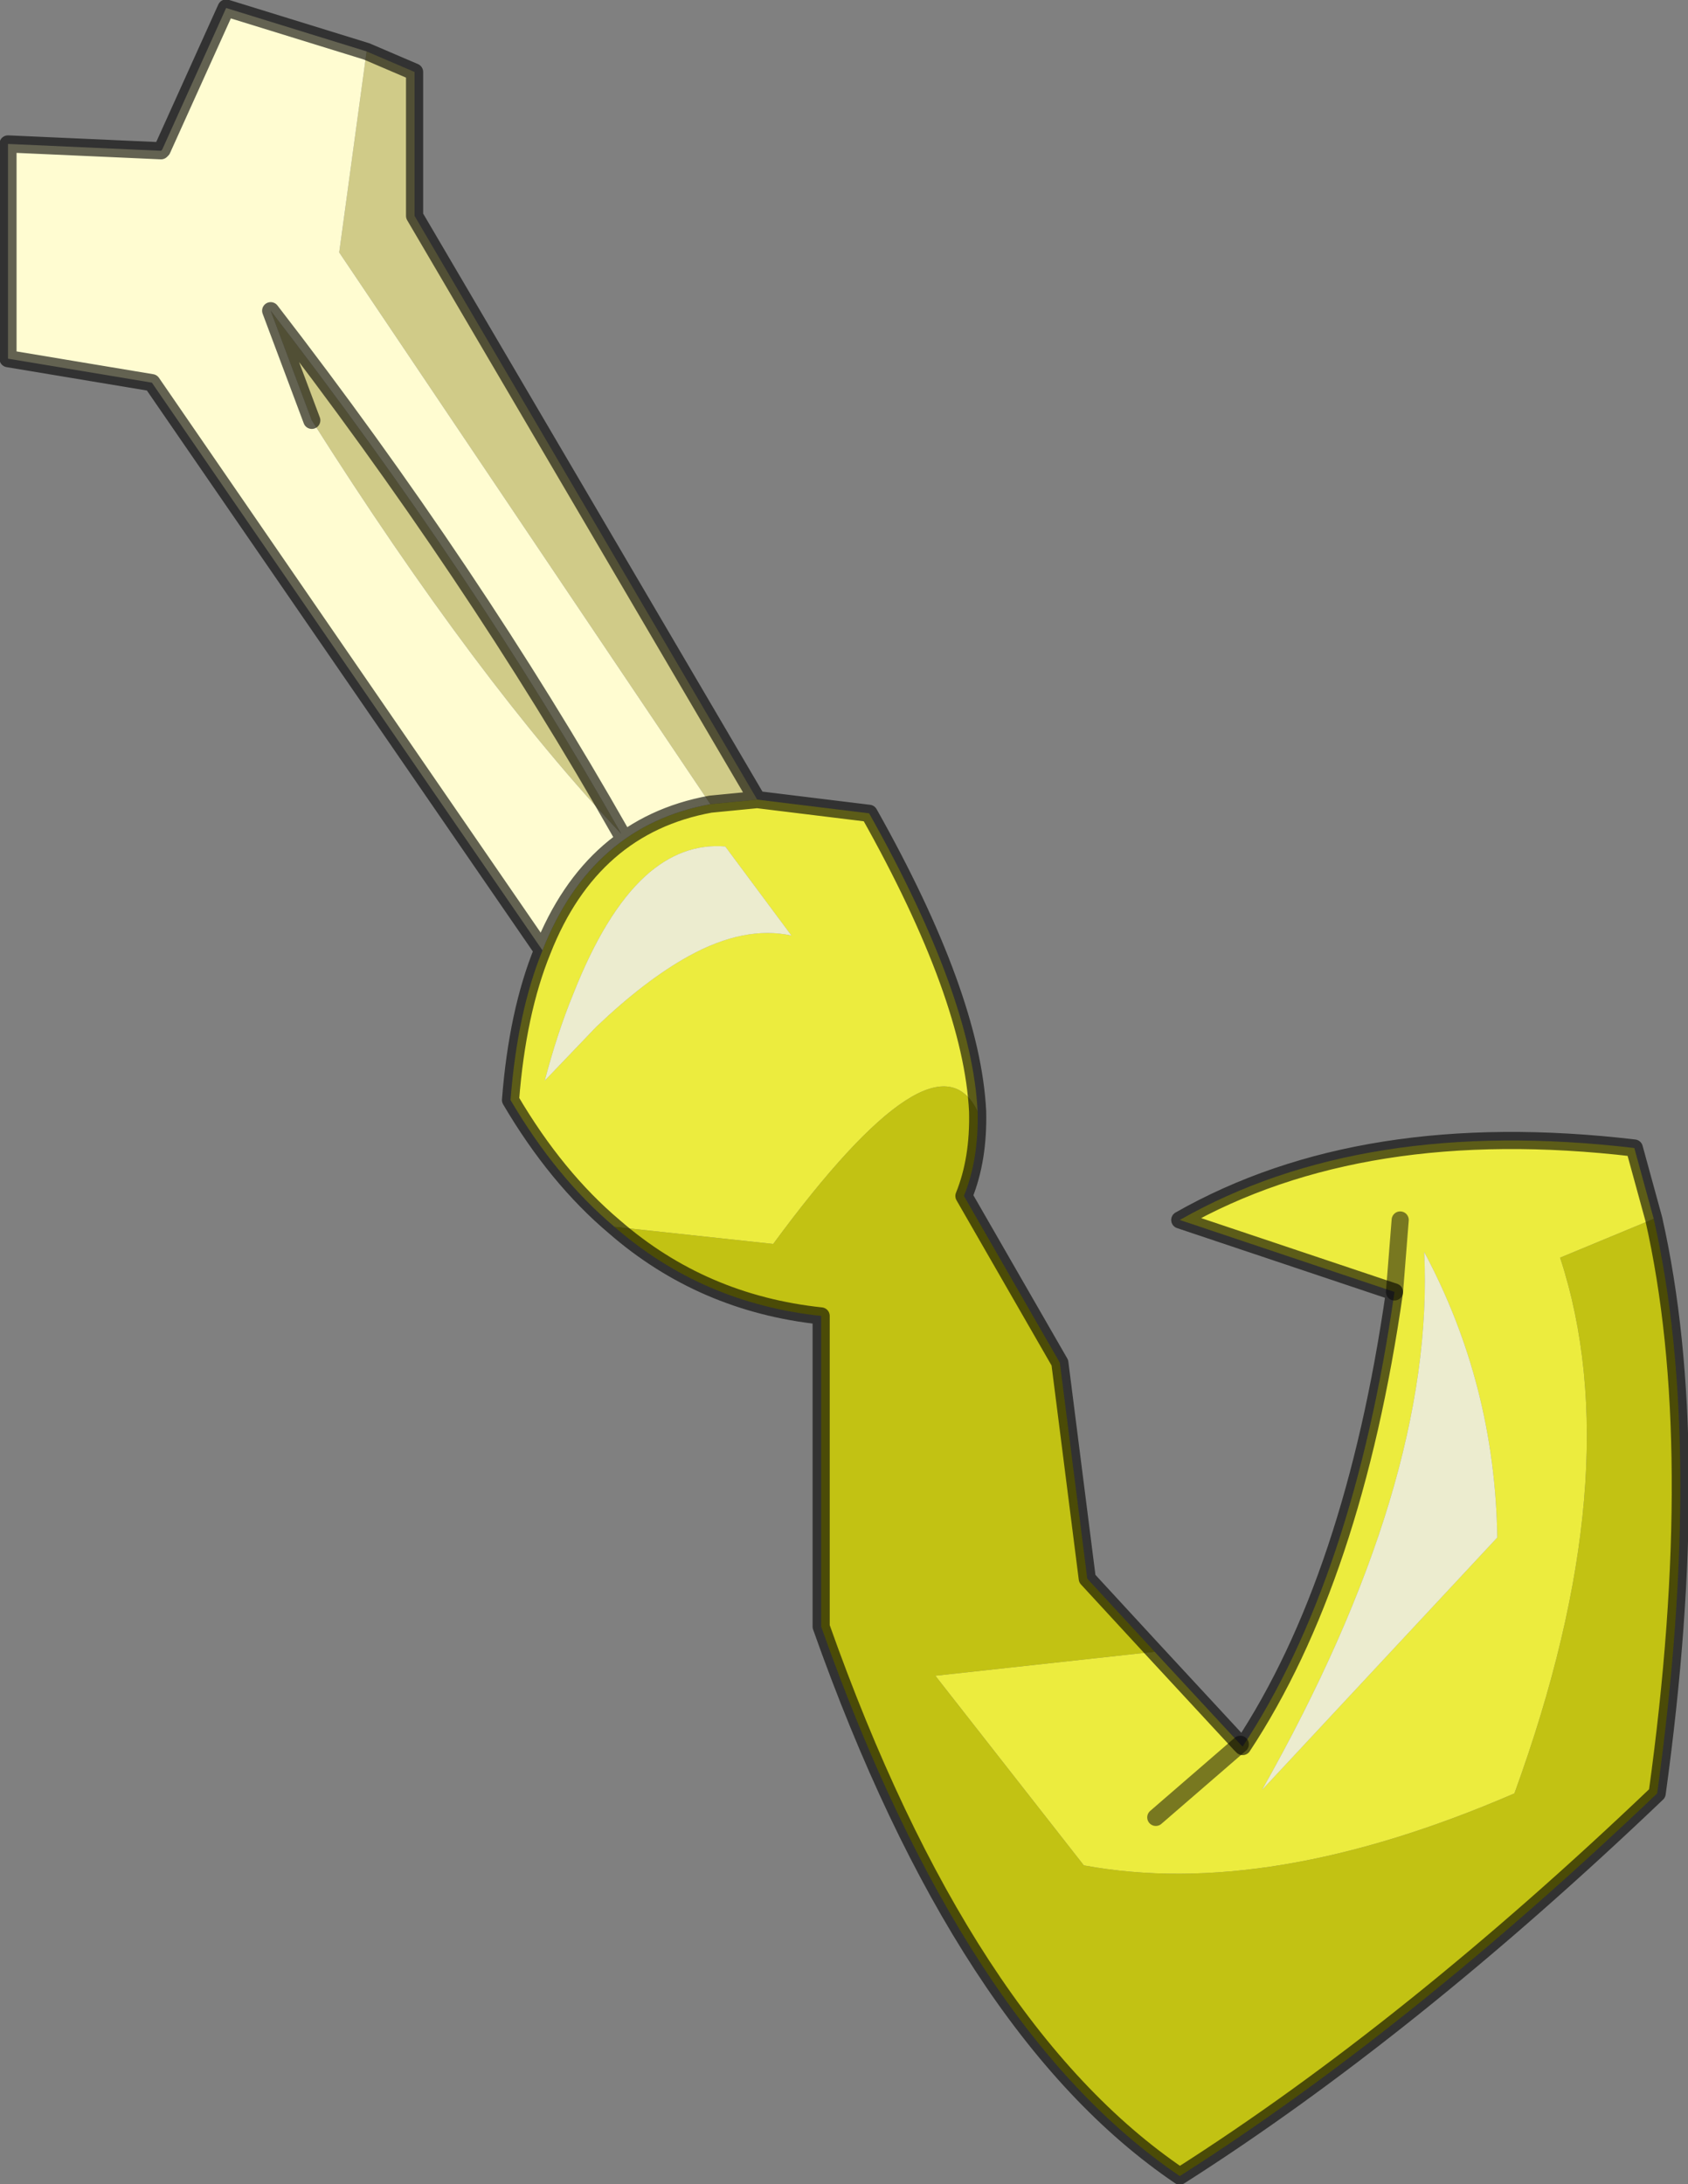
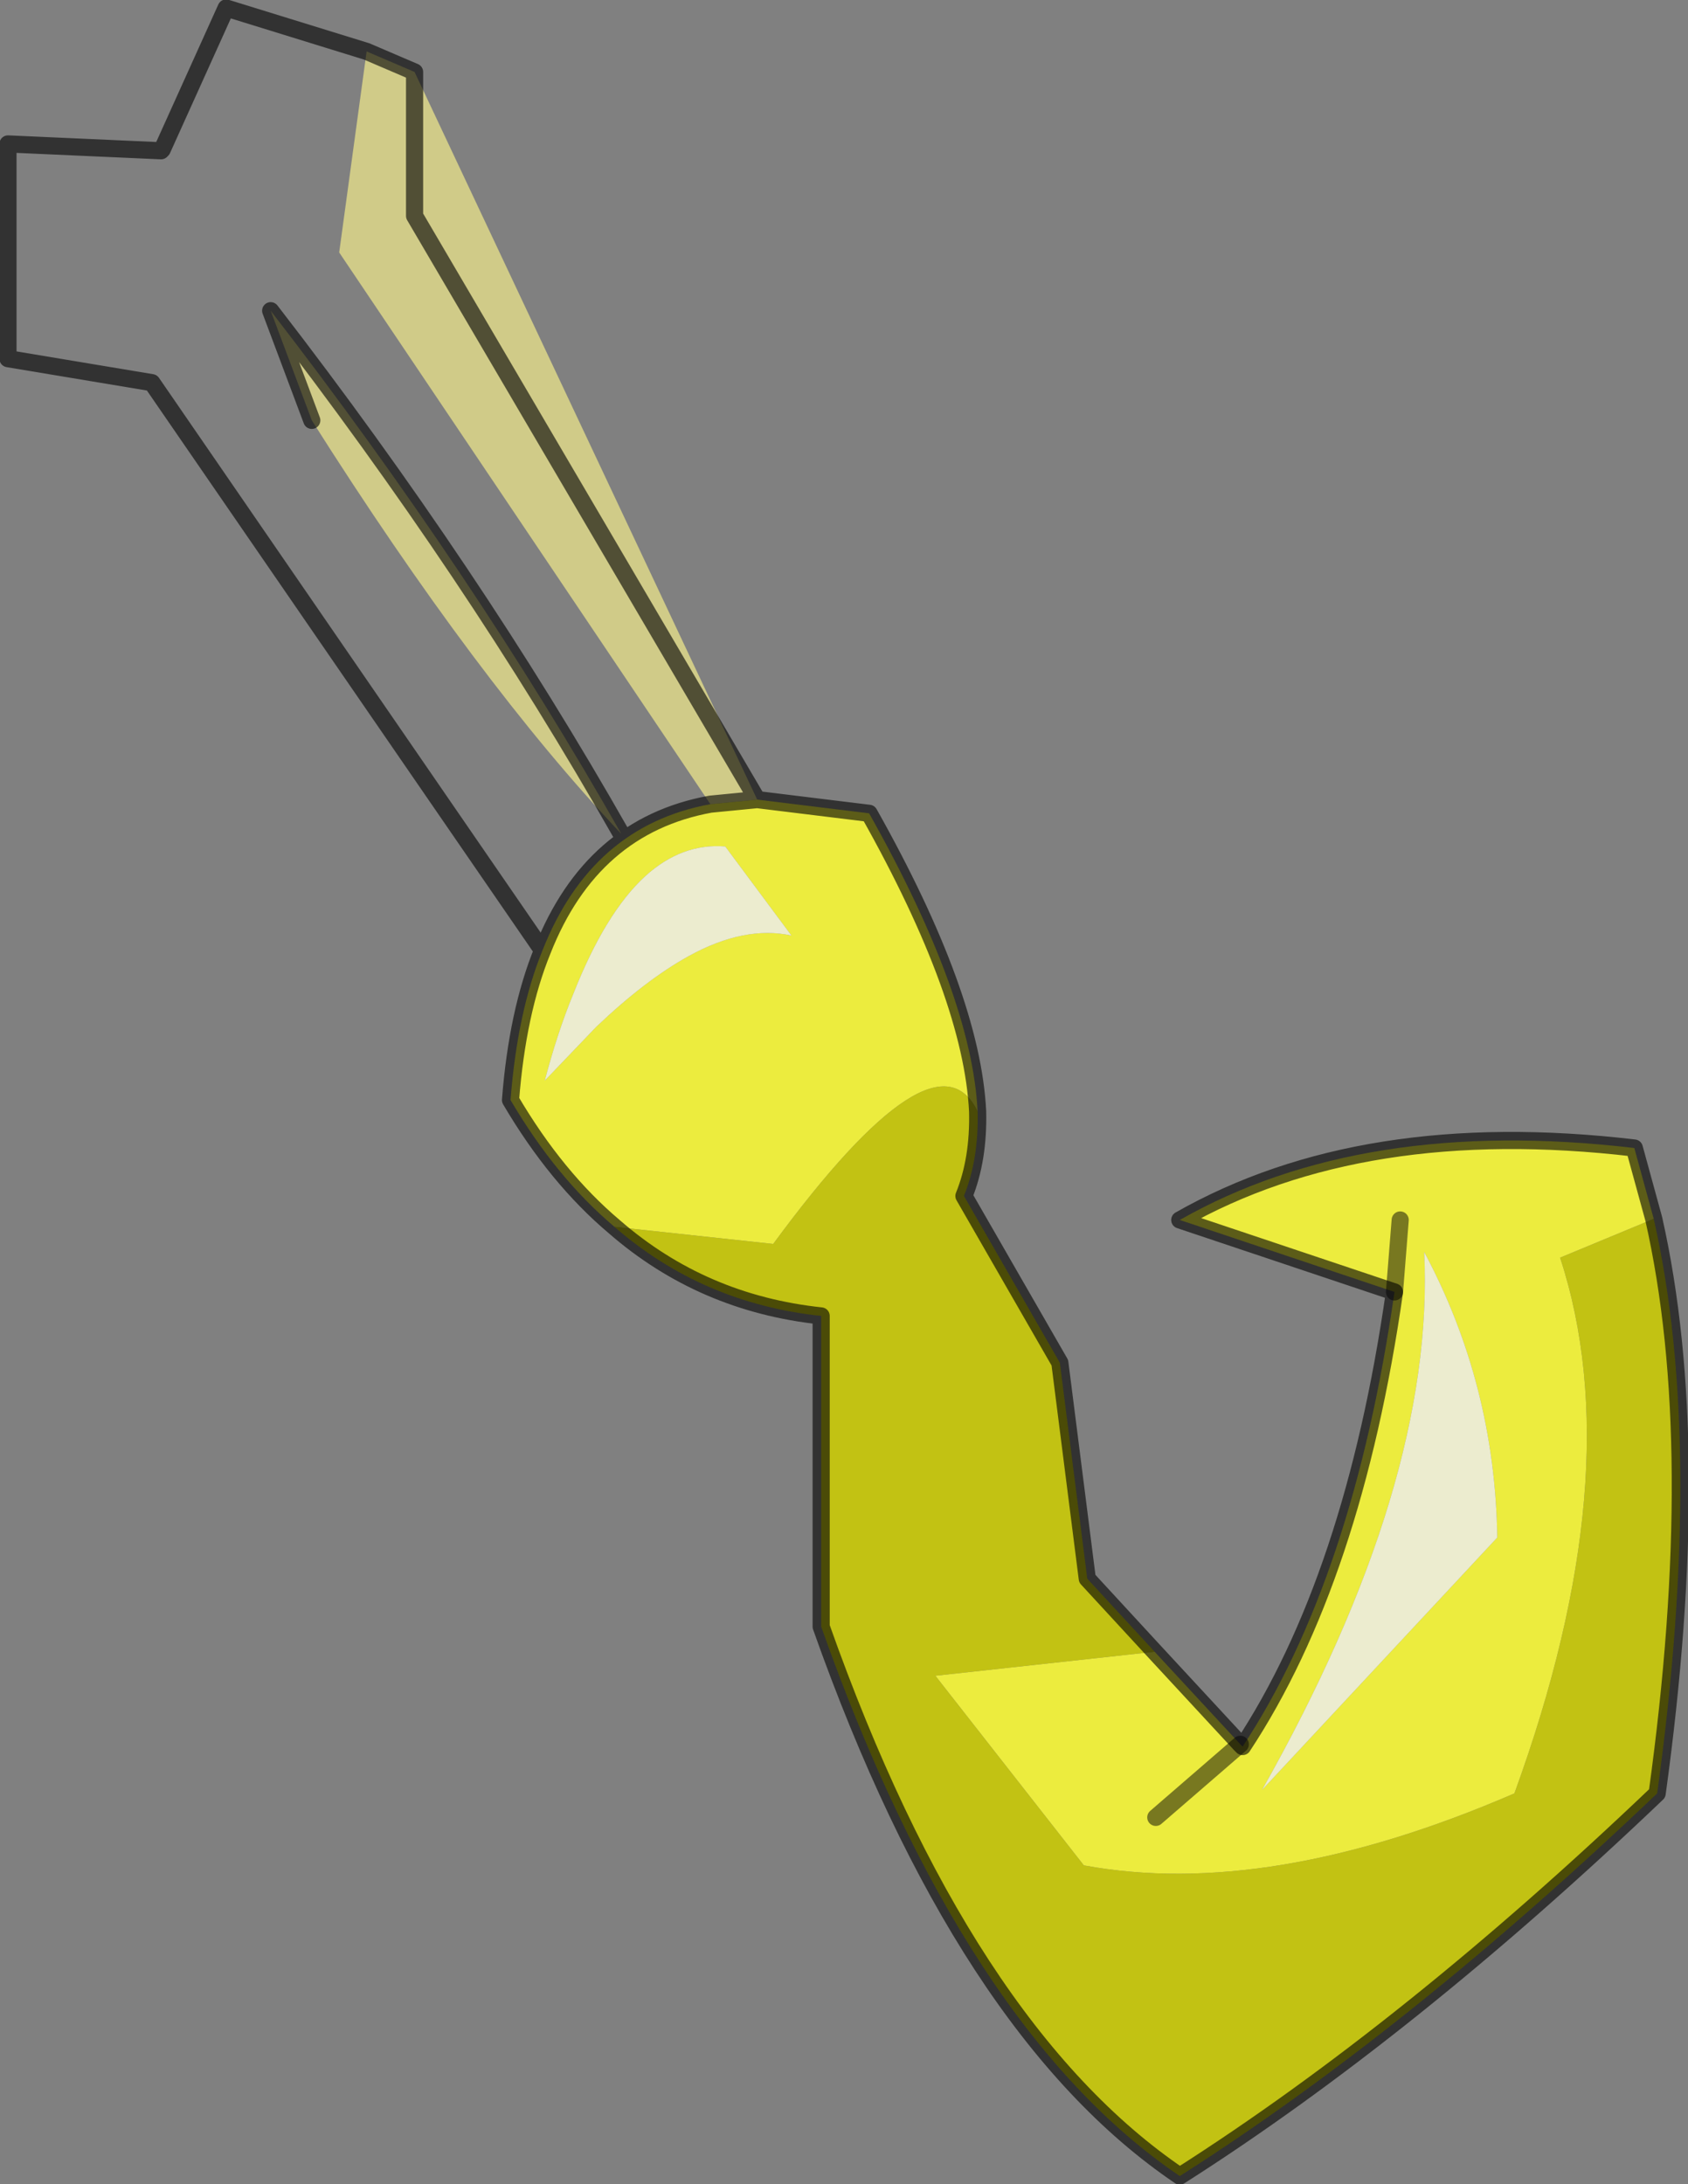
<svg xmlns="http://www.w3.org/2000/svg" xmlns:xlink="http://www.w3.org/1999/xlink" width="73.9px" height="95.6px">
  <rect width="100%" height="100%" fill="#808080" stroke="none" />
  <g transform="matrix(1, 0, 0, 1, -41.5, -34.15)">
    <use xlink:href="#object-0" width="73.9" height="95.6" transform="matrix(1, 0, 0, 1, 41.5, 34.15)" />
  </g>
  <defs>
    <g transform="matrix(1, 0, 0, 1, 0.35, 0.35)" id="object-0">
-       <path fill-rule="evenodd" fill="#d0cb88" stroke="none" d="M15.7 1.9L17.8 2.8L17.8 9.1L32.8 34.65L30.75 34.85L14.5 10.7L15.7 1.9M13.3 18.05L11.5 13.25Q20.35 24.7 26.85 36.15Q20.55 29.5 13.3 18.05" />
+       <path fill-rule="evenodd" fill="#d0cb88" stroke="none" d="M15.7 1.9L17.8 2.8L32.8 34.65L30.75 34.85L14.5 10.7L15.7 1.9M13.3 18.05L11.5 13.25Q20.35 24.7 26.85 36.15Q20.55 29.5 13.3 18.05" />
      <path fill-rule="evenodd" fill="#ffff33" fill-opacity="0.851" stroke="none" d="M32.8 34.65L37.7 35.25Q42.2 43.25 42.45 48.3Q40.6 44.45 33.5 54.1L26.55 53.35Q24 51.2 22 47.8Q22.3 43.95 23.4 41.25Q25.55 35.8 30.75 34.85L32.8 34.65M50.2 71.95L53.95 76L54.05 76.1Q58.9 68.75 60.7 56.2L51.3 53.05Q59.3 48.5 71.2 49.9L72.05 53L67.95 54.7Q71.05 64.15 65.95 78.15Q55.2 82.8 47.1 81.3L40.6 73L50.2 71.95M24.75 43.15Q24.05 44.85 23.5 46.95L25.75 44.6Q27.9 42.55 29.8 41.5Q32.25 40.15 34.3 40.6L31.4 36.7Q29.5 36.55 27.9 38Q26.15 39.6 24.75 43.15M62 54.45Q62.5 64.55 54.9 78L65.2 66.95Q65.1 60.25 62 54.45M53.95 76L50.25 79.2L53.95 76M60.7 56.2L60.95 53.05L60.7 56.2" />
      <path fill-rule="evenodd" fill="#cece00" fill-opacity="0.851" stroke="none" d="M42.45 48.3Q42.5 50.4 41.85 52L46.05 59.3L47.25 68.75L50.2 71.95L40.6 73L47.1 81.3Q55.2 82.8 65.95 78.15Q71.05 64.15 67.95 54.7L72.05 53Q74.3 62.95 72.2 78.15Q61.35 88.5 51.3 94.9Q41.85 88.5 35.6 70.85L35.6 57.25Q30.4 56.7 26.55 53.35L33.5 54.1Q40.6 44.45 42.45 48.3" />
-       <path fill-rule="evenodd" fill="#fffcd1" stroke="none" d="M23.4 41.25L6.3 16.4L0 15.35L0 5.95L6.7 6.25L6.75 6.2L9.55 0L15.7 1.9L14.5 10.7L30.75 34.85Q25.55 35.8 23.4 41.25M26.85 36.15Q20.35 24.7 11.5 13.25L13.3 18.05Q20.55 29.5 26.85 36.15" />
      <path fill-rule="evenodd" fill="#ffffdd" fill-opacity="0.851" stroke="none" d="M24.75 43.15Q26.15 39.6 27.9 38Q29.5 36.55 31.4 36.7L34.3 40.6Q32.25 40.15 29.8 41.5Q27.9 42.55 25.75 44.6L23.5 46.95Q24.05 44.85 24.75 43.15M62 54.45Q65.1 60.25 65.2 66.95L54.9 78Q62.5 64.55 62 54.45" />
      <path fill="none" stroke="#000000" stroke-opacity="0.612" stroke-width="0.75" stroke-linecap="round" stroke-linejoin="round" d="M15.7 1.9L17.8 2.8L17.8 9.1L32.8 34.65L37.7 35.25Q42.2 43.25 42.45 48.3Q42.5 50.4 41.85 52L46.05 59.3L47.25 68.75L50.2 71.95L53.95 76L54.05 76.1Q58.9 68.75 60.7 56.2L51.3 53.05Q59.3 48.5 71.2 49.9L72.05 53Q74.3 62.95 72.2 78.15Q61.35 88.5 51.3 94.9Q41.85 88.5 35.6 70.85L35.6 57.25Q30.4 56.7 26.55 53.35Q24 51.2 22 47.8Q22.3 43.95 23.4 41.25L6.3 16.4L0 15.35L0 5.95L6.7 6.25L6.75 6.2L9.55 0L15.7 1.9M30.75 34.85L32.8 34.65M26.85 36.15Q20.35 24.7 11.5 13.25L13.3 18.05M23.4 41.25Q25.55 35.8 30.75 34.85" />
      <path fill="none" stroke="#000000" stroke-opacity="0.49" stroke-width="0.75" stroke-linecap="round" stroke-linejoin="round" d="M50.25 79.2L53.95 76M60.95 53.05L60.7 56.2" />
    </g>
  </defs>
</svg>